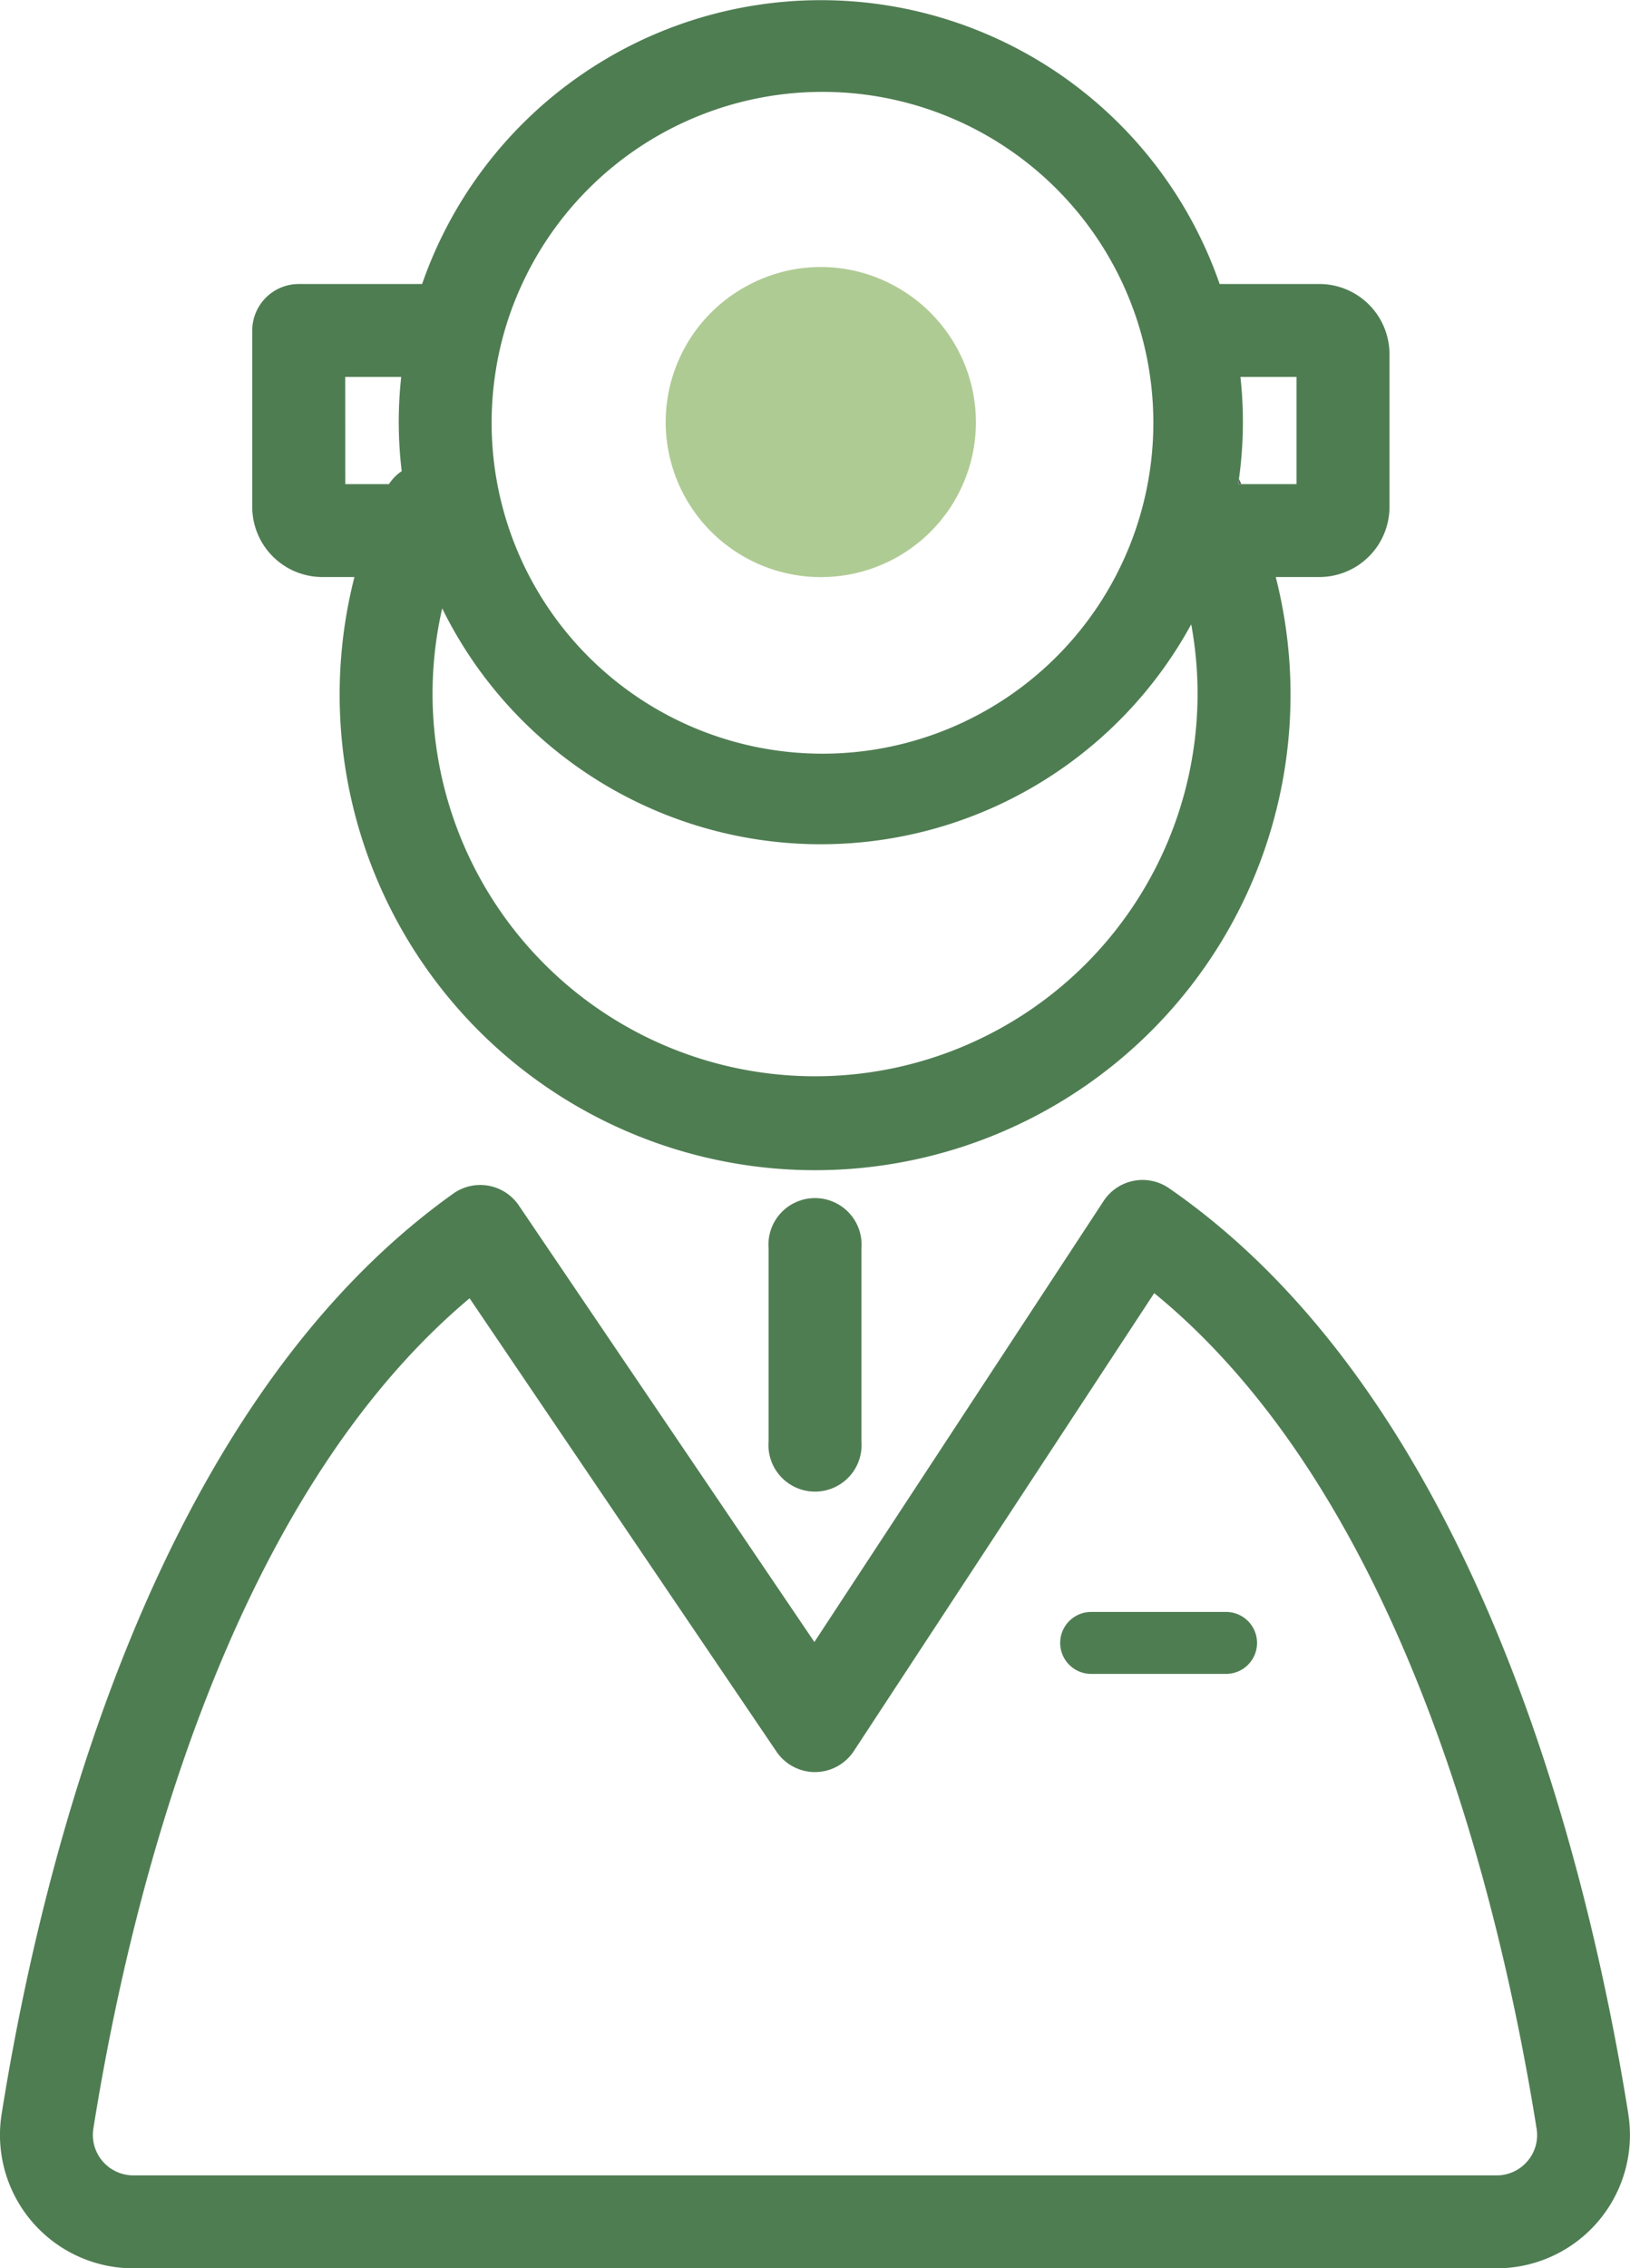
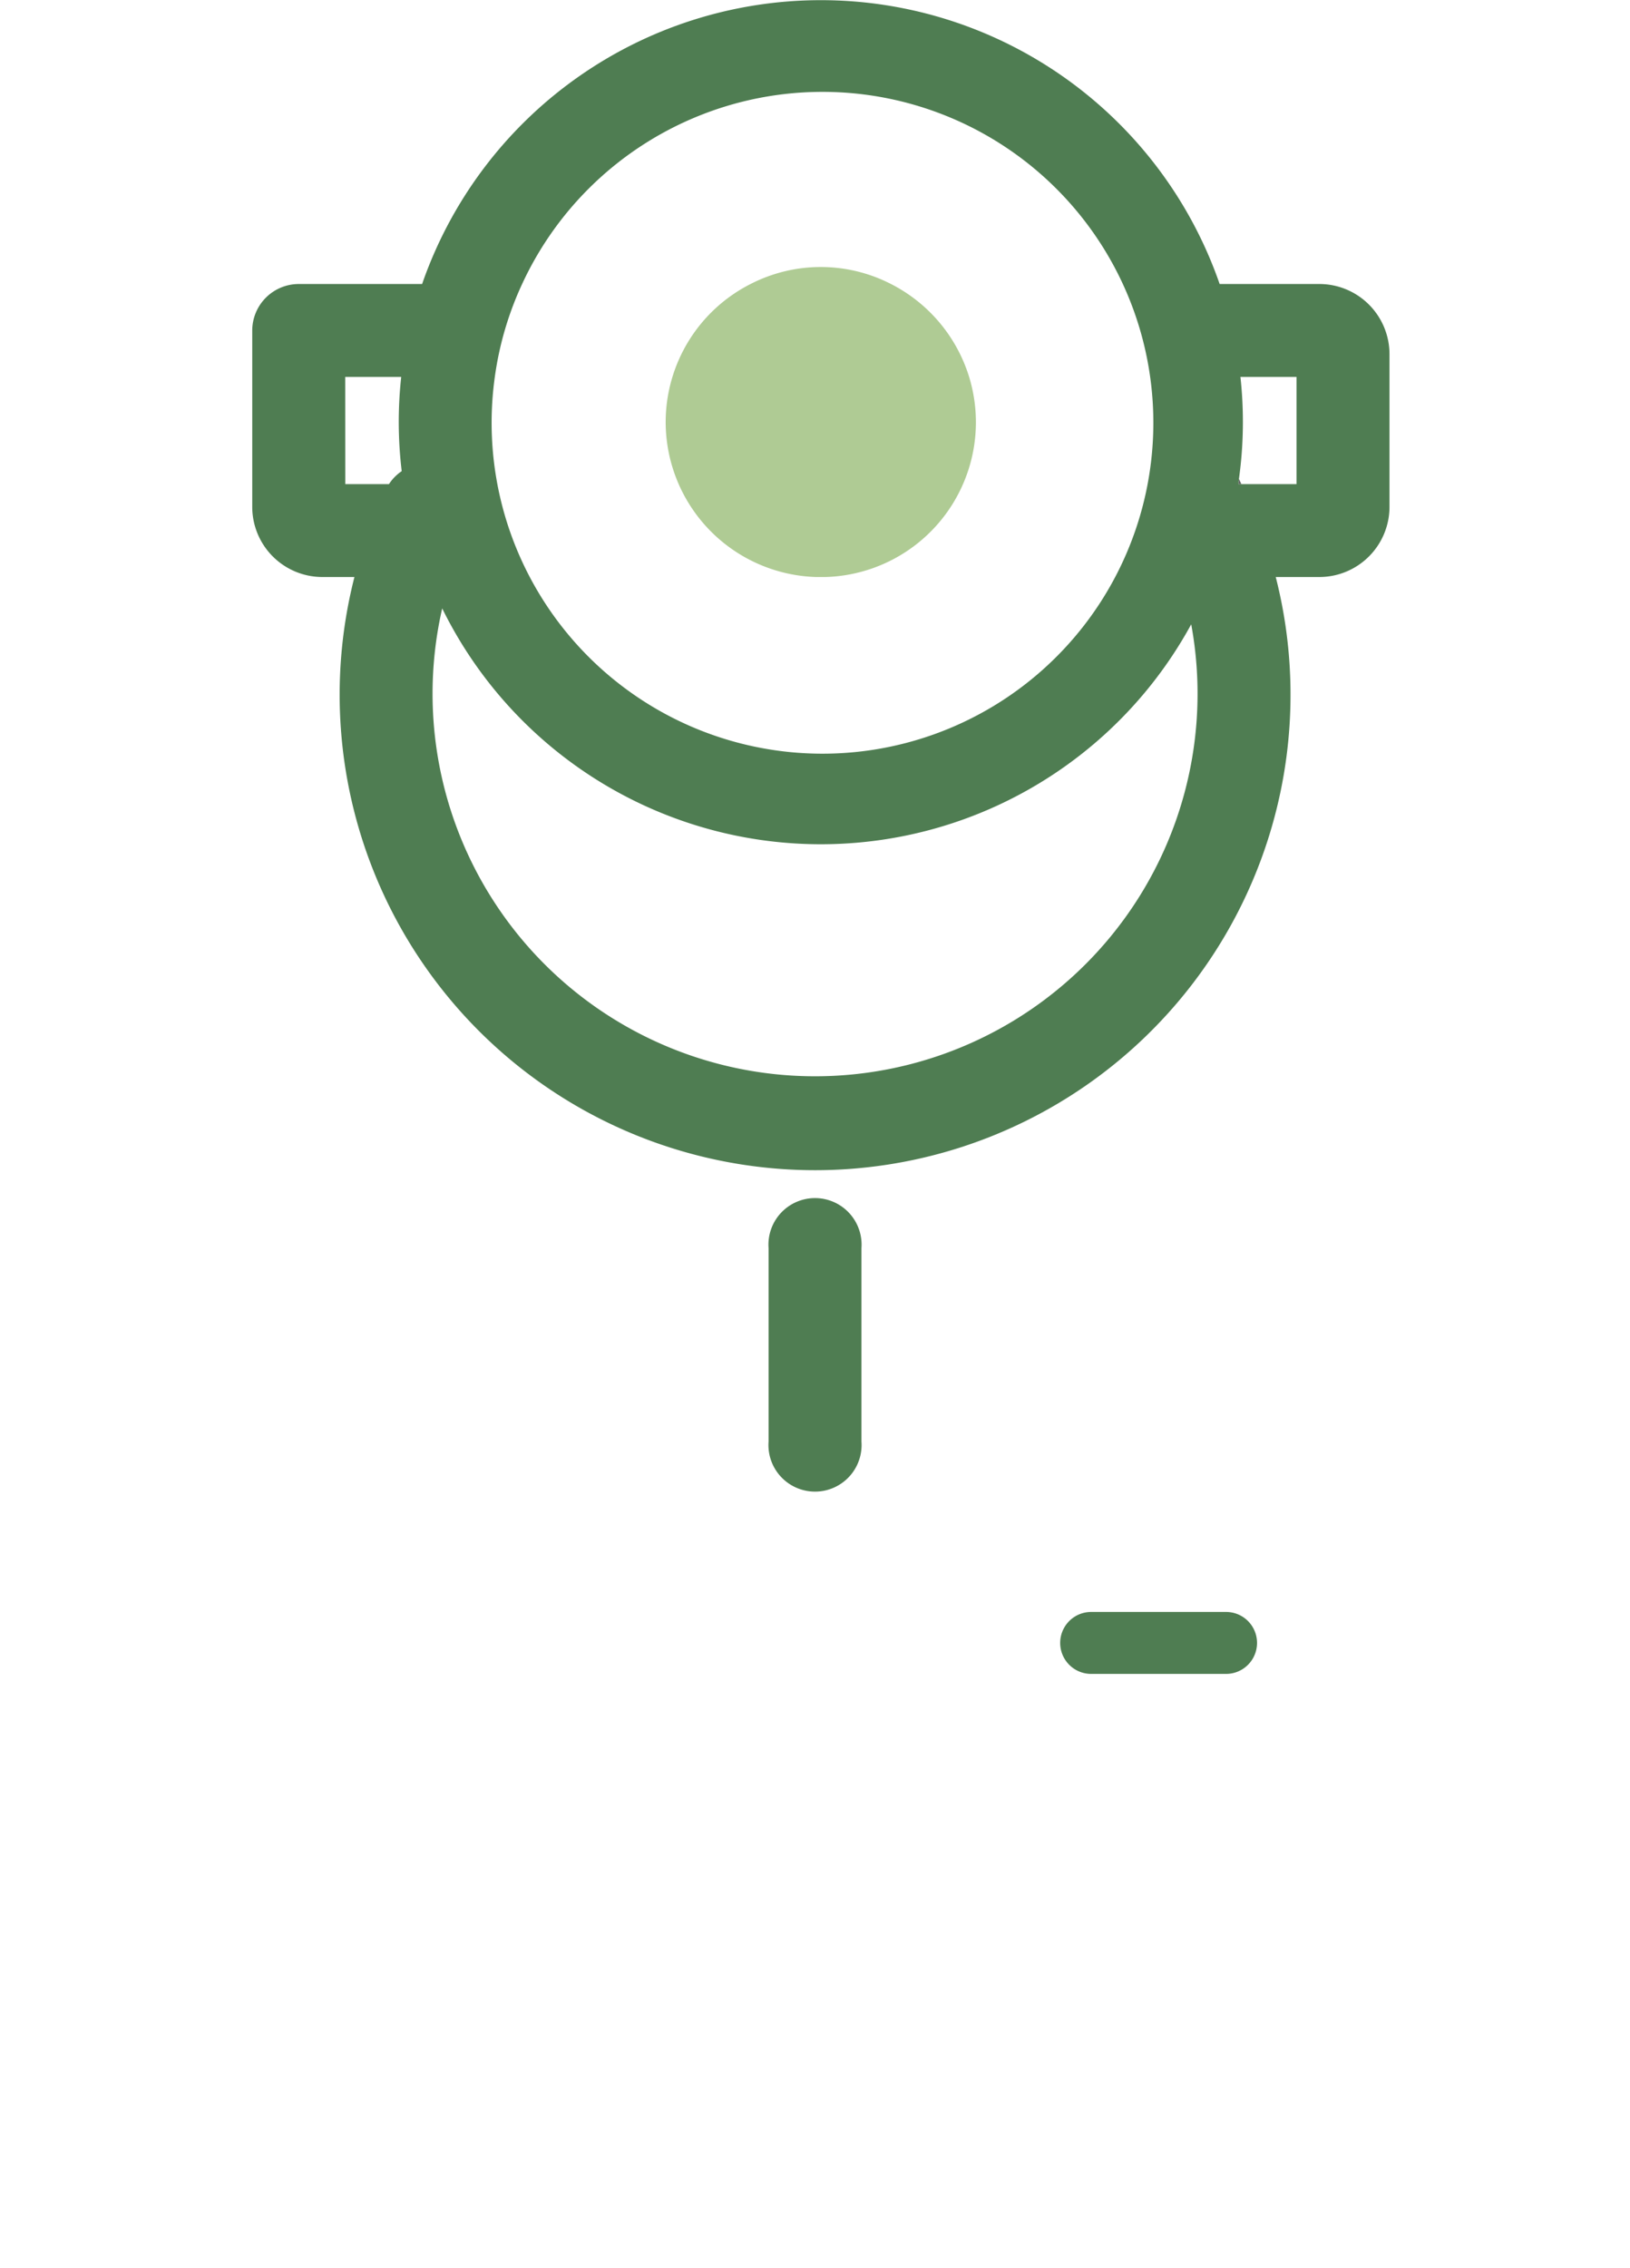
<svg xmlns="http://www.w3.org/2000/svg" width="56" height="77.917" viewBox="0 0 56 77.917">
  <g id="icon_top_info04" transform="translate(-2823.406 -469.543)">
    <path id="パス_312" data-name="パス 312" d="M2869.243,520.7a14.157,14.157,0,0,1-.017-3.237H2867.3v3.683h1.5A1.573,1.573,0,0,1,2869.243,520.7Z" transform="translate(-32.038 -34.977)" fill="none" />
    <path id="パス_313" data-name="パス 313" d="M2891.747,555.005a14.515,14.515,0,0,1-13.008-8.1,13.141,13.141,0,1,0,25.733.547A14.512,14.512,0,0,1,2891.747,555.005Z" transform="translate(-40.144 -56.461)" fill="none" />
-     <path id="パス_314" data-name="パス 314" d="M2927.5,542.912h-.335c.057,0,.111.009.167.009S2927.443,542.914,2927.5,542.912Z" transform="translate(-75.728 -53.548)" fill="#abd3d9" />
    <path id="パス_315" data-name="パス 315" d="M2918.485,507.269a5.351,5.351,0,0,0-2.684-3.191,5.278,5.278,0,0,0-4.825,0,5.319,5.319,0,0,0-2.916,4.745,5.33,5.33,0,0,0,5.162,5.32h.334a5.319,5.319,0,0,0,4.929-6.874Z" transform="translate(-61.784 -24.779)" fill="#afcb94" />
    <path id="パス_316" data-name="パス 316" d="M2980.96,520.972c.03.059.056.119.085.178h1.893v-3.683h-1.927a14.226,14.226,0,0,1-.051,3.505Z" transform="translate(-114.99 -34.977)" fill="none" />
    <path id="パス_317" data-name="パス 317" d="M2980.876,530.62h.108c-.029-.059-.055-.119-.084-.178C2980.891,530.5,2980.885,530.561,2980.876,530.62Z" transform="translate(-114.929 -44.447)" fill="#636464" />
    <g id="グループ_1540" data-name="グループ 1540" transform="translate(2823.406 469.543)">
-       <path id="パス_318" data-name="パス 318" d="M2879.348,651.648h0c-1.4-8.77-5.305-24.562-15.782-31.8a1.6,1.6,0,0,0-2.242.437l-9.939,15.153-10.157-15a1.6,1.6,0,0,0-2.247-.405c-10.287,7.329-14.139,22.956-15.519,31.619a4.581,4.581,0,0,0,4.523,5.3h46.839a4.58,4.58,0,0,0,4.523-5.3Zm-3.466,1.624a1.374,1.374,0,0,1-1.057.487h-46.839a1.389,1.389,0,0,1-1.372-1.609c1.24-7.781,4.544-21.485,12.925-28.519l10.545,15.575a1.6,1.6,0,0,0,1.321.7h.012a1.6,1.6,0,0,0,1.322-.72l10.321-15.732c8.53,6.97,11.882,20.82,13.137,28.7h0A1.374,1.374,0,0,1,2875.883,653.272Z" transform="translate(-2823.406 -579.034)" fill="#4f7d52" />
      <path id="パス_319" data-name="パス 319" d="M2963.874,674.509h-4.7a1.064,1.064,0,0,0,0,2.127h4.7a1.064,1.064,0,0,0,0-2.127Z" transform="translate(-2921.719 -619.137)" fill="#4f7d52" />
      <path id="パス_320" data-name="パス 320" d="M2921.145,623.94v6.643a1.6,1.6,0,1,0,3.191,0V623.94a1.6,1.6,0,1,0-3.191,0Z" transform="translate(-2894.74 -581.065)" fill="#4f7d52" />
      <path id="パス_321" data-name="パス 321" d="M2857.9,489.364h1.1a16.334,16.334,0,1,0,31.652,0h1.5a2.411,2.411,0,0,0,2.408-2.408v-5.249a2.411,2.411,0,0,0-2.408-2.408h-3.427a14.5,14.5,0,0,0-27.4,0h-4.236a1.6,1.6,0,0,0-1.6,1.6v6.061A2.411,2.411,0,0,0,2857.9,489.364Zm31.488-3.369a14.21,14.21,0,0,0,.051-3.505h1.927v3.683h-2C2889.373,486.114,2889.378,486.054,2889.386,485.995Zm-25.565-3.505a11.2,11.2,0,0,1,.938-3.191,11.367,11.367,0,1,1-.938,3.191Zm-1.808,7.952a14.494,14.494,0,0,0,25.733.547,13.141,13.141,0,1,1-25.733-.547Zm-3.331-7.952h1.923a14.158,14.158,0,0,0,.017,3.237,1.579,1.579,0,0,0-.438.446h-1.5Z" transform="translate(-2846.823 -469.543)" fill="#4f7d52" />
    </g>
  </g>
</svg>